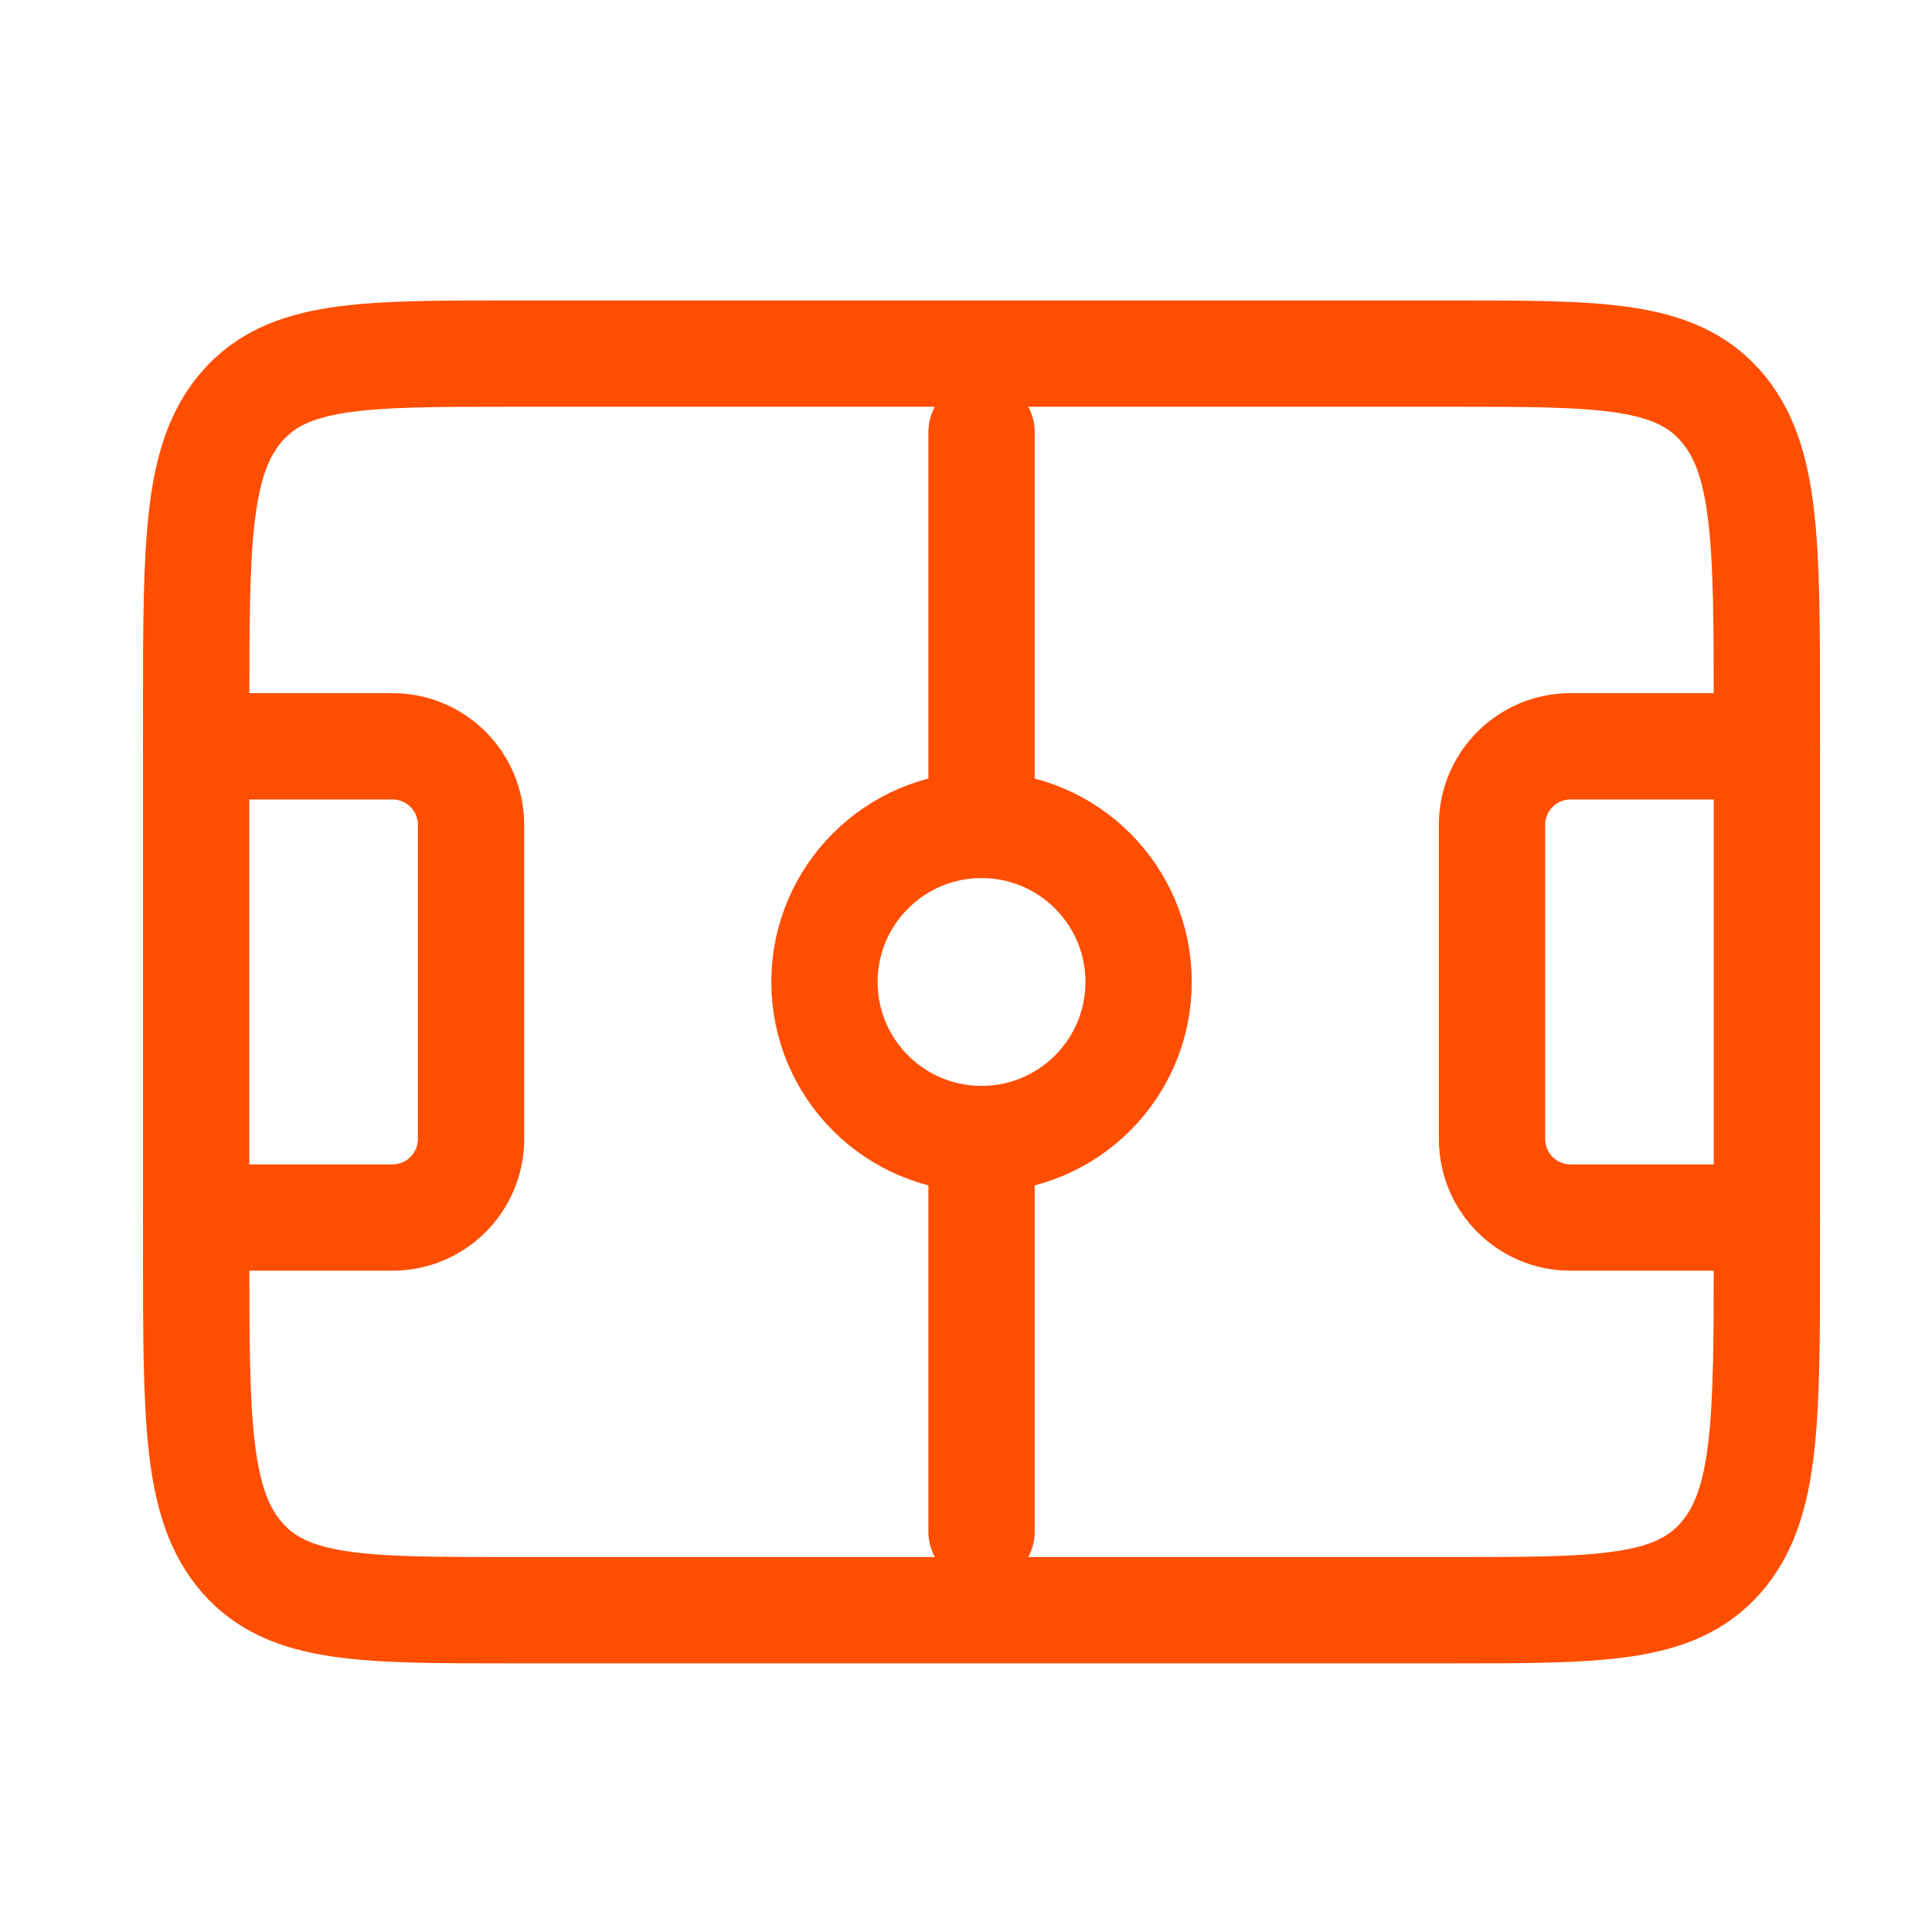
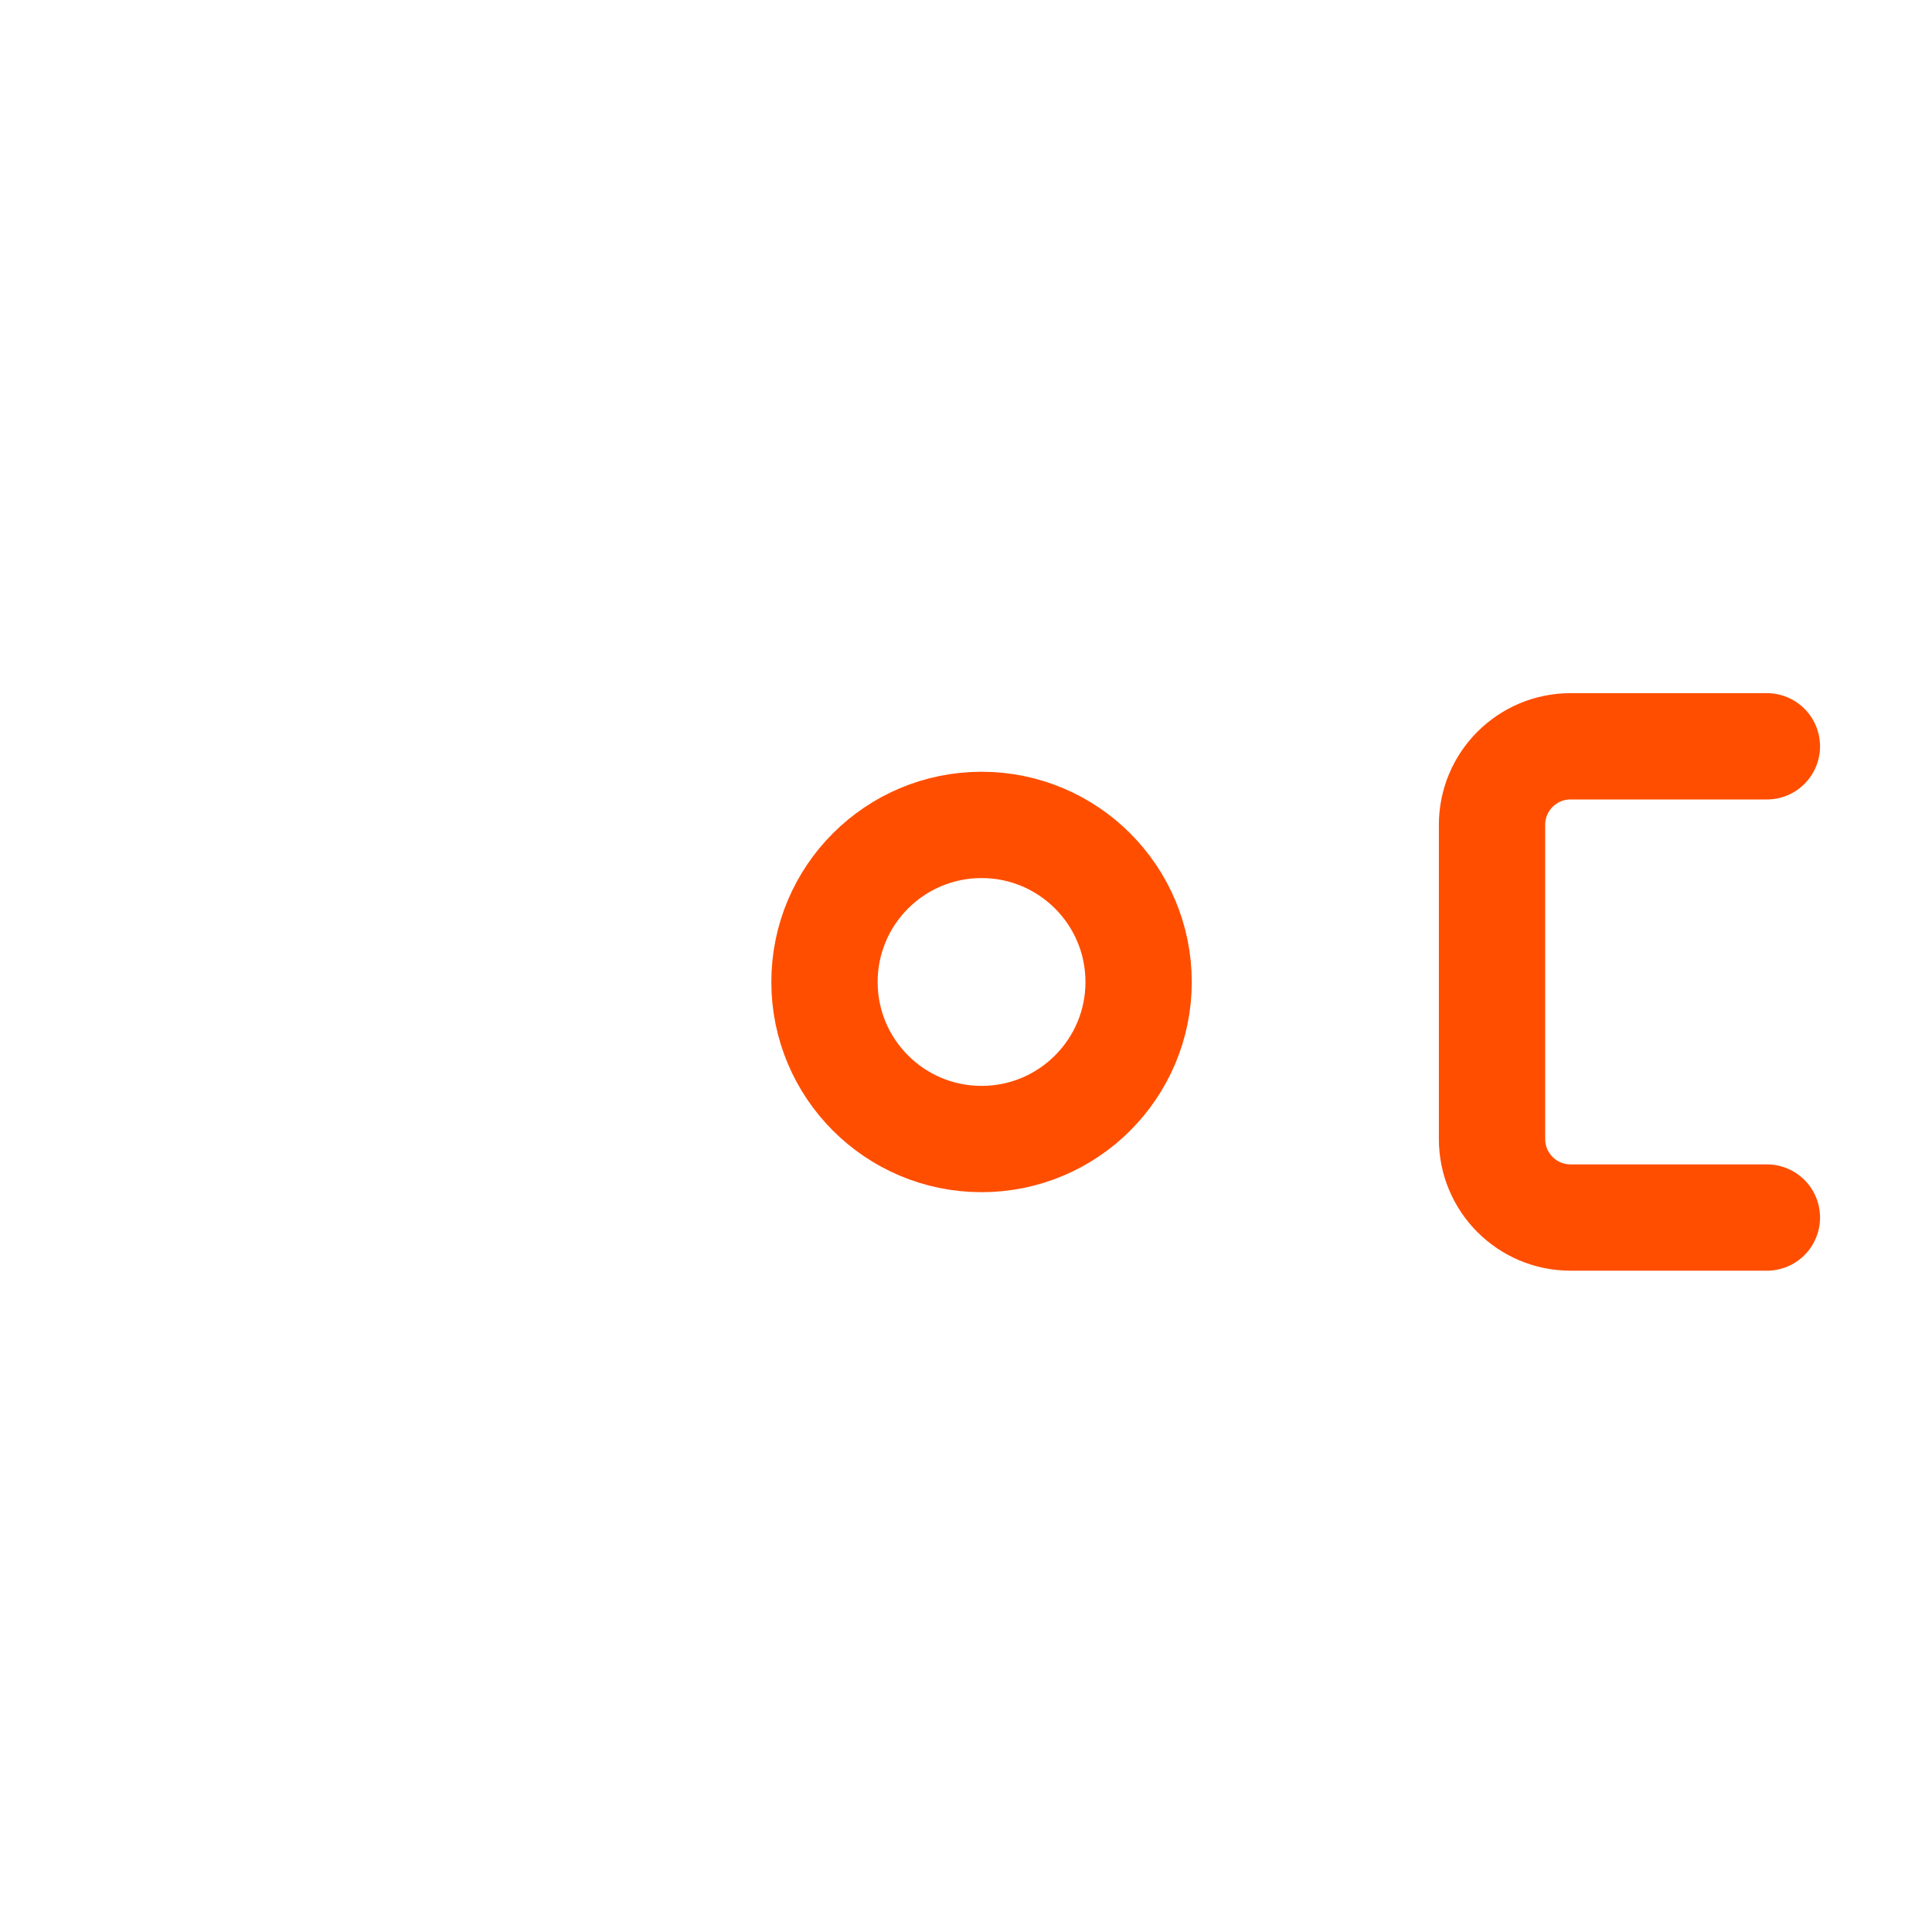
<svg xmlns="http://www.w3.org/2000/svg" width="41" height="41" viewBox="0 0 41 41" fill="none">
-   <path d="M4.163 15.123C4.163 11.531 4.163 9.735 5.139 8.62C6.116 7.504 7.687 7.504 10.83 7.504H30.83C33.972 7.504 35.544 7.504 36.52 8.62C37.496 9.735 37.496 11.531 37.496 15.123V26.552C37.496 30.143 37.496 31.939 36.52 33.055C35.544 34.171 33.972 34.171 30.83 34.171H10.83C7.687 34.171 6.116 34.171 5.139 33.055C4.163 31.939 4.163 30.143 4.163 26.552V15.123Z" stroke="#FF4E00" stroke-width="2.256" stroke-linejoin="round" />
  <circle cx="20.83" cy="20.839" r="3.333" stroke="#FF4E00" stroke-width="2.256" stroke-linejoin="round" />
-   <path d="M20.83 17.503V9.17M20.83 24.17V32.503" stroke="#FF4E00" stroke-width="2.256" stroke-linecap="round" stroke-linejoin="round" />
  <path d="M37.496 15.838H33.33C32.409 15.838 31.663 16.584 31.663 17.505V24.171C31.663 25.092 32.409 25.838 33.33 25.838H37.496" stroke="#FF4E00" stroke-width="2.256" stroke-linecap="round" stroke-linejoin="round" />
-   <path d="M4.163 15.838H8.33C9.25 15.838 9.996 16.584 9.996 17.505V24.171C9.996 25.092 9.25 25.838 8.33 25.838H4.163" stroke="#FF4E00" stroke-width="2.256" stroke-linecap="round" stroke-linejoin="round" />
</svg>